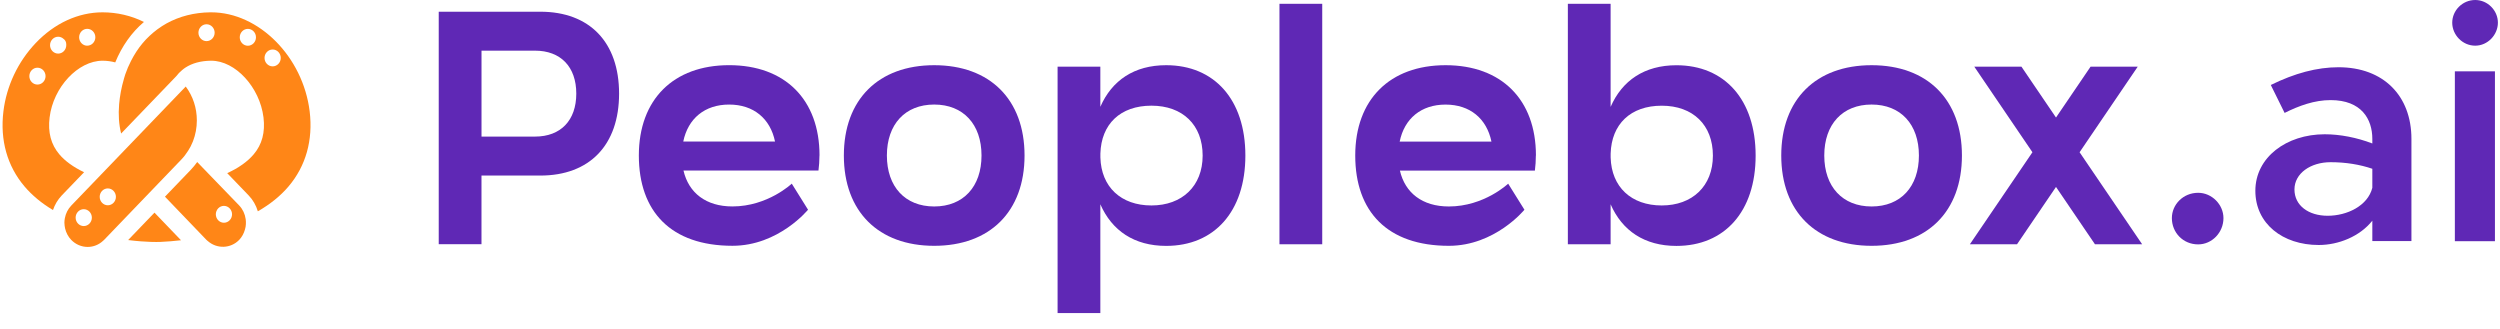
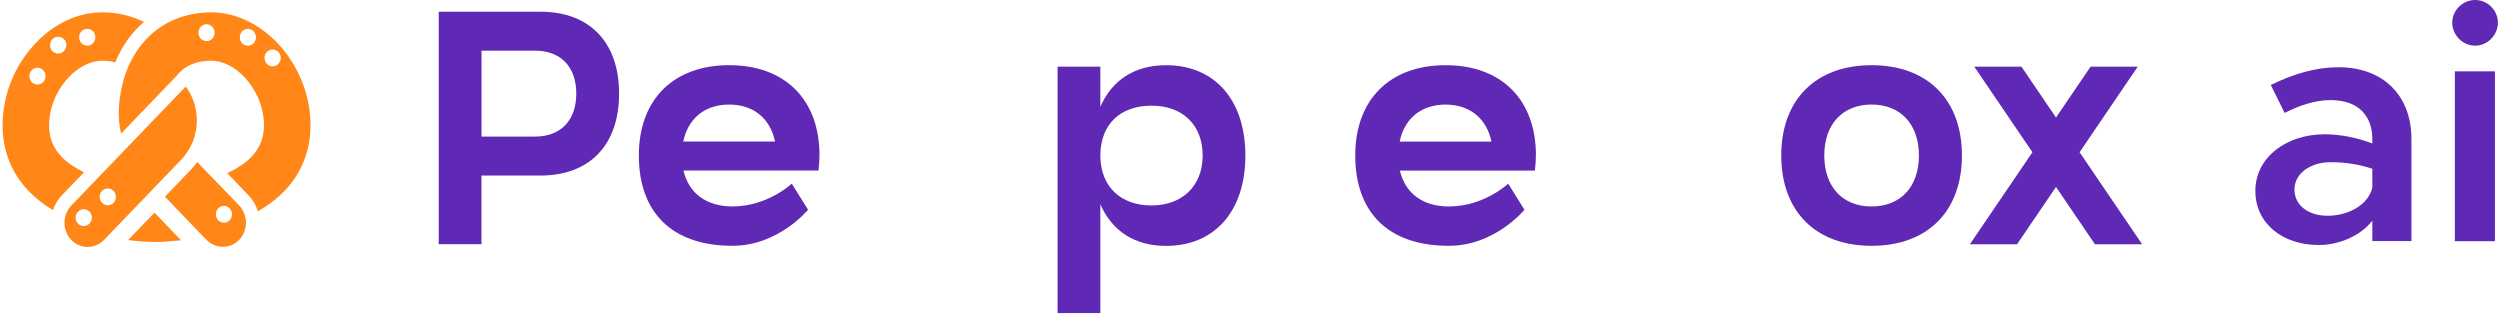
<svg xmlns="http://www.w3.org/2000/svg" width="175" height="23" viewBox="0 0 175 23" fill="none">
  <g clip-path="url(#clip0_1623_3504)">
    <path d="M43.336 6.553C43.336 10.149 41.279 12.289 37.823 12.289H33.704V17.094H30.711V0.82H32.813H37.823C41.277 0.82 43.336 2.96 43.336 6.556V6.553ZM40.34 6.553C40.34 4.679 39.251 3.546 37.45 3.546H33.706V9.561H37.45C39.251 9.561 40.34 8.429 40.34 6.553Z" fill="#5F28B5" />
    <path d="M57.362 10.886C57.362 11.249 57.334 11.602 57.293 11.939H47.844C48.207 13.502 49.417 14.451 51.27 14.451C53.746 14.451 55.424 12.855 55.424 12.855L56.562 14.679C56.562 14.679 54.508 17.205 51.273 17.205C46.96 17.205 44.719 14.802 44.719 10.884C44.719 6.965 47.137 4.562 51.042 4.562C54.947 4.562 57.366 6.965 57.366 10.884L57.362 10.886ZM54.252 9.909C53.922 8.301 52.75 7.319 51.04 7.319C49.331 7.319 48.159 8.298 47.828 9.909H54.255H54.252Z" fill="#5F28B5" />
-     <path d="M71.718 10.886C71.718 14.804 69.297 17.207 65.394 17.207C61.491 17.207 59.07 14.804 59.07 10.886C59.07 6.967 61.491 4.564 65.394 4.564C69.297 4.564 71.718 6.967 71.718 10.886ZM68.706 10.886C68.706 8.701 67.43 7.318 65.394 7.318C63.358 7.318 62.082 8.701 62.082 10.886C62.082 13.07 63.358 14.453 65.394 14.453C67.43 14.453 68.706 13.07 68.706 10.886Z" fill="#5F28B5" />
    <path d="M87.176 10.888C87.176 14.809 84.999 17.212 81.632 17.212C79.4 17.212 77.834 16.151 77.024 14.299V21.913H74.031V4.666H77.024V7.477C77.831 5.625 79.4 4.564 81.632 4.564C84.999 4.564 87.176 6.967 87.176 10.888ZM84.185 10.888C84.185 8.746 82.787 7.397 80.603 7.397C78.419 7.397 77.086 8.689 77.027 10.75V11.028C77.086 13.087 78.467 14.382 80.603 14.382C82.74 14.382 84.185 13.032 84.185 10.89V10.888Z" fill="#5F28B5" />
-     <path d="M89.562 17.098V-0.15H92.556V17.098H89.562Z" fill="#5F28B5" />
    <path d="M107.51 10.888C107.51 11.251 107.483 11.604 107.442 11.941H97.993C98.355 13.504 99.566 14.453 101.419 14.453C103.895 14.453 105.572 12.857 105.572 12.857L106.71 14.681C106.71 14.681 104.656 17.207 101.421 17.207C97.108 17.207 94.867 14.804 94.867 10.886C94.867 6.967 97.286 4.564 101.191 4.564C105.096 4.564 107.515 6.967 107.515 10.886L107.51 10.888ZM104.401 9.911C104.07 8.303 102.898 7.321 101.189 7.321C99.479 7.321 98.307 8.3 97.977 9.911H104.403H104.401Z" fill="#5F28B5" />
-     <path d="M122.894 10.891C122.894 14.812 120.717 17.214 117.35 17.214C115.119 17.214 113.55 16.154 112.743 14.299V17.098H109.75V-0.15H112.743V7.482C113.55 5.63 115.119 4.567 117.35 4.567C120.717 4.567 122.894 6.97 122.894 10.891ZM119.903 10.891C119.903 8.749 118.506 7.399 116.322 7.399C114.138 7.399 112.805 8.692 112.745 10.753V11.028C112.805 13.09 114.186 14.382 116.322 14.382C118.458 14.382 119.903 13.033 119.903 10.891Z" fill="#5F28B5" />
    <path d="M137.335 10.886C137.335 14.804 134.914 17.207 131.011 17.207C127.108 17.207 124.688 14.804 124.688 10.886C124.688 6.967 127.108 4.564 131.011 4.564C134.914 4.564 137.335 6.967 137.335 10.886ZM134.324 10.886C134.324 8.701 133.047 7.318 131.011 7.318C128.976 7.318 127.699 8.701 127.699 10.886C127.699 13.07 128.976 14.453 131.011 14.453C133.047 14.453 134.324 13.07 134.324 10.886Z" fill="#5F28B5" />
    <path d="M149.948 17.099H146.647L143.92 13.086L141.192 17.099H137.891L142.27 10.657L138.201 4.668H141.502L143.92 8.228L146.339 4.668H149.64L145.571 10.657L149.95 17.099H149.948Z" fill="#5F28B5" />
    <path d="M12.671 16.818L10.813 14.885L8.969 16.804C9.63 16.887 10.181 16.92 10.544 16.932L10.952 16.939C11.007 16.939 11.08 16.939 11.166 16.934H11.235C11.702 16.913 12.185 16.875 12.671 16.818Z" fill="#FF8617" />
-     <path d="M4.523 3.139H4.531V3.137L4.523 3.139Z" fill="#FF8617" />
    <path d="M8.067 4.369C8.535 3.228 9.209 2.275 10.076 1.537C9.191 1.096 8.193 0.863 7.178 0.863C5.478 0.863 3.814 1.627 2.496 3.017C1.256 4.322 0.453 6.02 0.239 7.799C-0.005 9.81 0.506 11.625 1.714 13.048C2.245 13.674 2.915 14.231 3.709 14.703C3.836 14.322 4.046 13.973 4.317 13.686L5.886 12.056C5.138 11.698 4.554 11.278 4.155 10.804C3.567 10.111 3.344 9.265 3.472 8.221C3.729 6.105 5.462 4.25 7.181 4.25C7.479 4.25 7.78 4.291 8.072 4.369H8.067ZM2.621 5.92C2.309 5.92 2.054 5.655 2.054 5.33C2.054 5.005 2.309 4.739 2.621 4.739C2.934 4.739 3.189 5.005 3.189 5.33C3.189 5.655 2.934 5.92 2.621 5.92ZM4.639 3.162C4.639 3.487 4.383 3.752 4.071 3.752C3.759 3.752 3.503 3.487 3.503 3.162C3.503 2.837 3.759 2.571 4.071 2.571C4.212 2.571 4.347 2.626 4.452 2.725C4.564 2.799 4.639 2.943 4.639 3.1C4.639 3.112 4.639 3.121 4.639 3.131V3.159V3.162ZM6.107 3.2C5.795 3.2 5.539 2.934 5.539 2.609C5.539 2.284 5.795 2.018 6.107 2.018C6.419 2.018 6.674 2.284 6.674 2.607C6.674 2.934 6.419 3.197 6.107 3.197V3.2Z" fill="#FF8617" />
    <path d="M13.49 9.93C13.49 9.93 13.496 9.904 13.512 9.88C13.686 9.429 13.779 8.936 13.779 8.429C13.779 7.558 13.51 6.742 13.002 6.057L4.987 14.392C4.756 14.633 4.601 14.939 4.54 15.274C4.519 15.381 4.508 15.487 4.508 15.589C4.515 15.746 4.528 15.869 4.556 15.988C4.626 16.294 4.775 16.571 4.984 16.79C5.294 17.11 5.705 17.285 6.138 17.285C6.539 17.285 6.924 17.131 7.223 16.849L7.298 16.78L12.685 11.175C12.863 10.993 13.025 10.781 13.17 10.551C13.246 10.428 13.296 10.343 13.344 10.252C13.394 10.143 13.446 10.039 13.492 9.928L13.49 9.93ZM5.862 15.824C5.55 15.824 5.294 15.559 5.294 15.234C5.294 14.909 5.55 14.643 5.862 14.643C6.174 14.643 6.43 14.909 6.43 15.234C6.43 15.559 6.174 15.824 5.862 15.824ZM7.547 14.37C7.234 14.37 6.979 14.104 6.979 13.78C6.979 13.455 7.234 13.189 7.547 13.189C7.859 13.189 8.114 13.455 8.114 13.78C8.114 14.104 7.859 14.37 7.547 14.37Z" fill="#FF8617" />
    <path d="M14.44 16.939L14.508 16.842L14.531 16.861C15.181 17.442 16.149 17.407 16.747 16.788C16.936 16.588 17.07 16.344 17.148 16.062C17.187 15.934 17.207 15.81 17.212 15.685C17.219 15.559 17.212 15.445 17.198 15.341C17.148 14.976 16.993 14.646 16.747 14.387L13.804 11.342C13.662 11.539 13.519 11.714 13.366 11.876L11.547 13.768L14.444 16.785C14.465 16.807 14.485 16.821 14.506 16.837L14.442 16.937L14.44 16.939ZM15.675 14.411C15.988 14.411 16.243 14.677 16.243 15.002C16.243 15.327 15.988 15.592 15.675 15.592C15.363 15.592 15.108 15.327 15.108 15.002C15.108 14.677 15.363 14.411 15.675 14.411Z" fill="#FF8617" />
    <path d="M18.052 14.789C18.916 14.295 19.637 13.712 20.2 13.048C21.41 11.622 21.921 9.808 21.677 7.799C21.21 3.975 18.119 0.863 14.786 0.863H14.713C13.598 0.878 12.572 1.138 11.667 1.634C11.453 1.753 11.239 1.89 11.015 2.054C10.623 2.348 10.277 2.673 9.987 3.019C9.677 3.387 9.404 3.807 9.169 4.269C9.009 4.58 8.879 4.886 8.77 5.204C8.74 5.292 8.713 5.389 8.685 5.481L8.67 5.538C8.501 6.117 8.389 6.71 8.339 7.298C8.277 8.034 8.323 8.707 8.478 9.348L12.34 5.332C12.451 5.18 12.593 5.035 12.757 4.898C12.83 4.839 12.9 4.782 12.976 4.734C13.45 4.424 14.047 4.26 14.756 4.25H14.788C16.477 4.25 18.185 6.105 18.445 8.221C18.57 9.265 18.347 10.109 17.756 10.806C17.328 11.312 16.705 11.755 15.905 12.12L17.412 13.686C17.706 13.994 17.925 14.374 18.048 14.789H18.052ZM14.457 2.879C14.145 2.879 13.89 2.614 13.89 2.289C13.89 1.964 14.145 1.698 14.457 1.698C14.77 1.698 15.025 1.964 15.025 2.289C15.025 2.614 14.77 2.879 14.457 2.879ZM17.35 3.202C17.038 3.202 16.783 2.936 16.783 2.611C16.783 2.286 17.038 2.021 17.35 2.021C17.663 2.021 17.918 2.286 17.918 2.611C17.918 2.936 17.663 3.202 17.35 3.202ZM19.085 3.465C19.398 3.465 19.653 3.731 19.653 4.056C19.653 4.381 19.398 4.646 19.085 4.646C18.773 4.646 18.517 4.381 18.517 4.056C18.517 3.731 18.773 3.465 19.085 3.465Z" fill="#FF8617" />
  </g>
  <path d="M173.266 3.197C172.369 3.197 171.656 2.438 171.656 1.587C171.656 0.736 172.369 0 173.266 0C174.14 0 174.853 0.736 174.853 1.587C174.853 2.438 174.14 3.197 173.266 3.197ZM171.84 16.882V4.991H174.646V16.882H171.84Z" fill="#5F28B5" />
  <path d="M163.694 4.707C166.845 4.707 168.8 6.708 168.8 9.721V16.874H166.063V15.448C165.189 16.552 163.694 17.15 162.314 17.15C159.784 17.15 157.875 15.655 157.875 13.355C157.875 11.009 160.06 9.399 162.728 9.399C163.809 9.399 164.982 9.629 166.063 10.043V9.721C166.063 8.341 165.304 7.007 163.142 7.007C162.015 7.007 160.934 7.398 159.922 7.904L158.956 5.949C160.635 5.121 162.199 4.707 163.694 4.707ZM162.935 15.103C164.292 15.103 165.741 14.413 166.063 13.148V11.814C165.189 11.515 164.2 11.354 163.142 11.354C161.739 11.354 160.612 12.136 160.612 13.263C160.612 14.39 161.601 15.103 162.935 15.103Z" fill="#5F28B5" />
-   <path d="M153.871 17.107C152.813 17.107 152.031 16.279 152.031 15.267C152.031 14.324 152.813 13.496 153.871 13.496C154.837 13.496 155.642 14.324 155.642 15.267C155.642 16.279 154.837 17.107 153.871 17.107Z" fill="#5F28B5" />
  <defs>
    <clipPath id="clip0_1623_3504">
      <rect width="150" height="22" fill="white" transform="translate(0 0.268)" />
    </clipPath>
  </defs>
</svg>